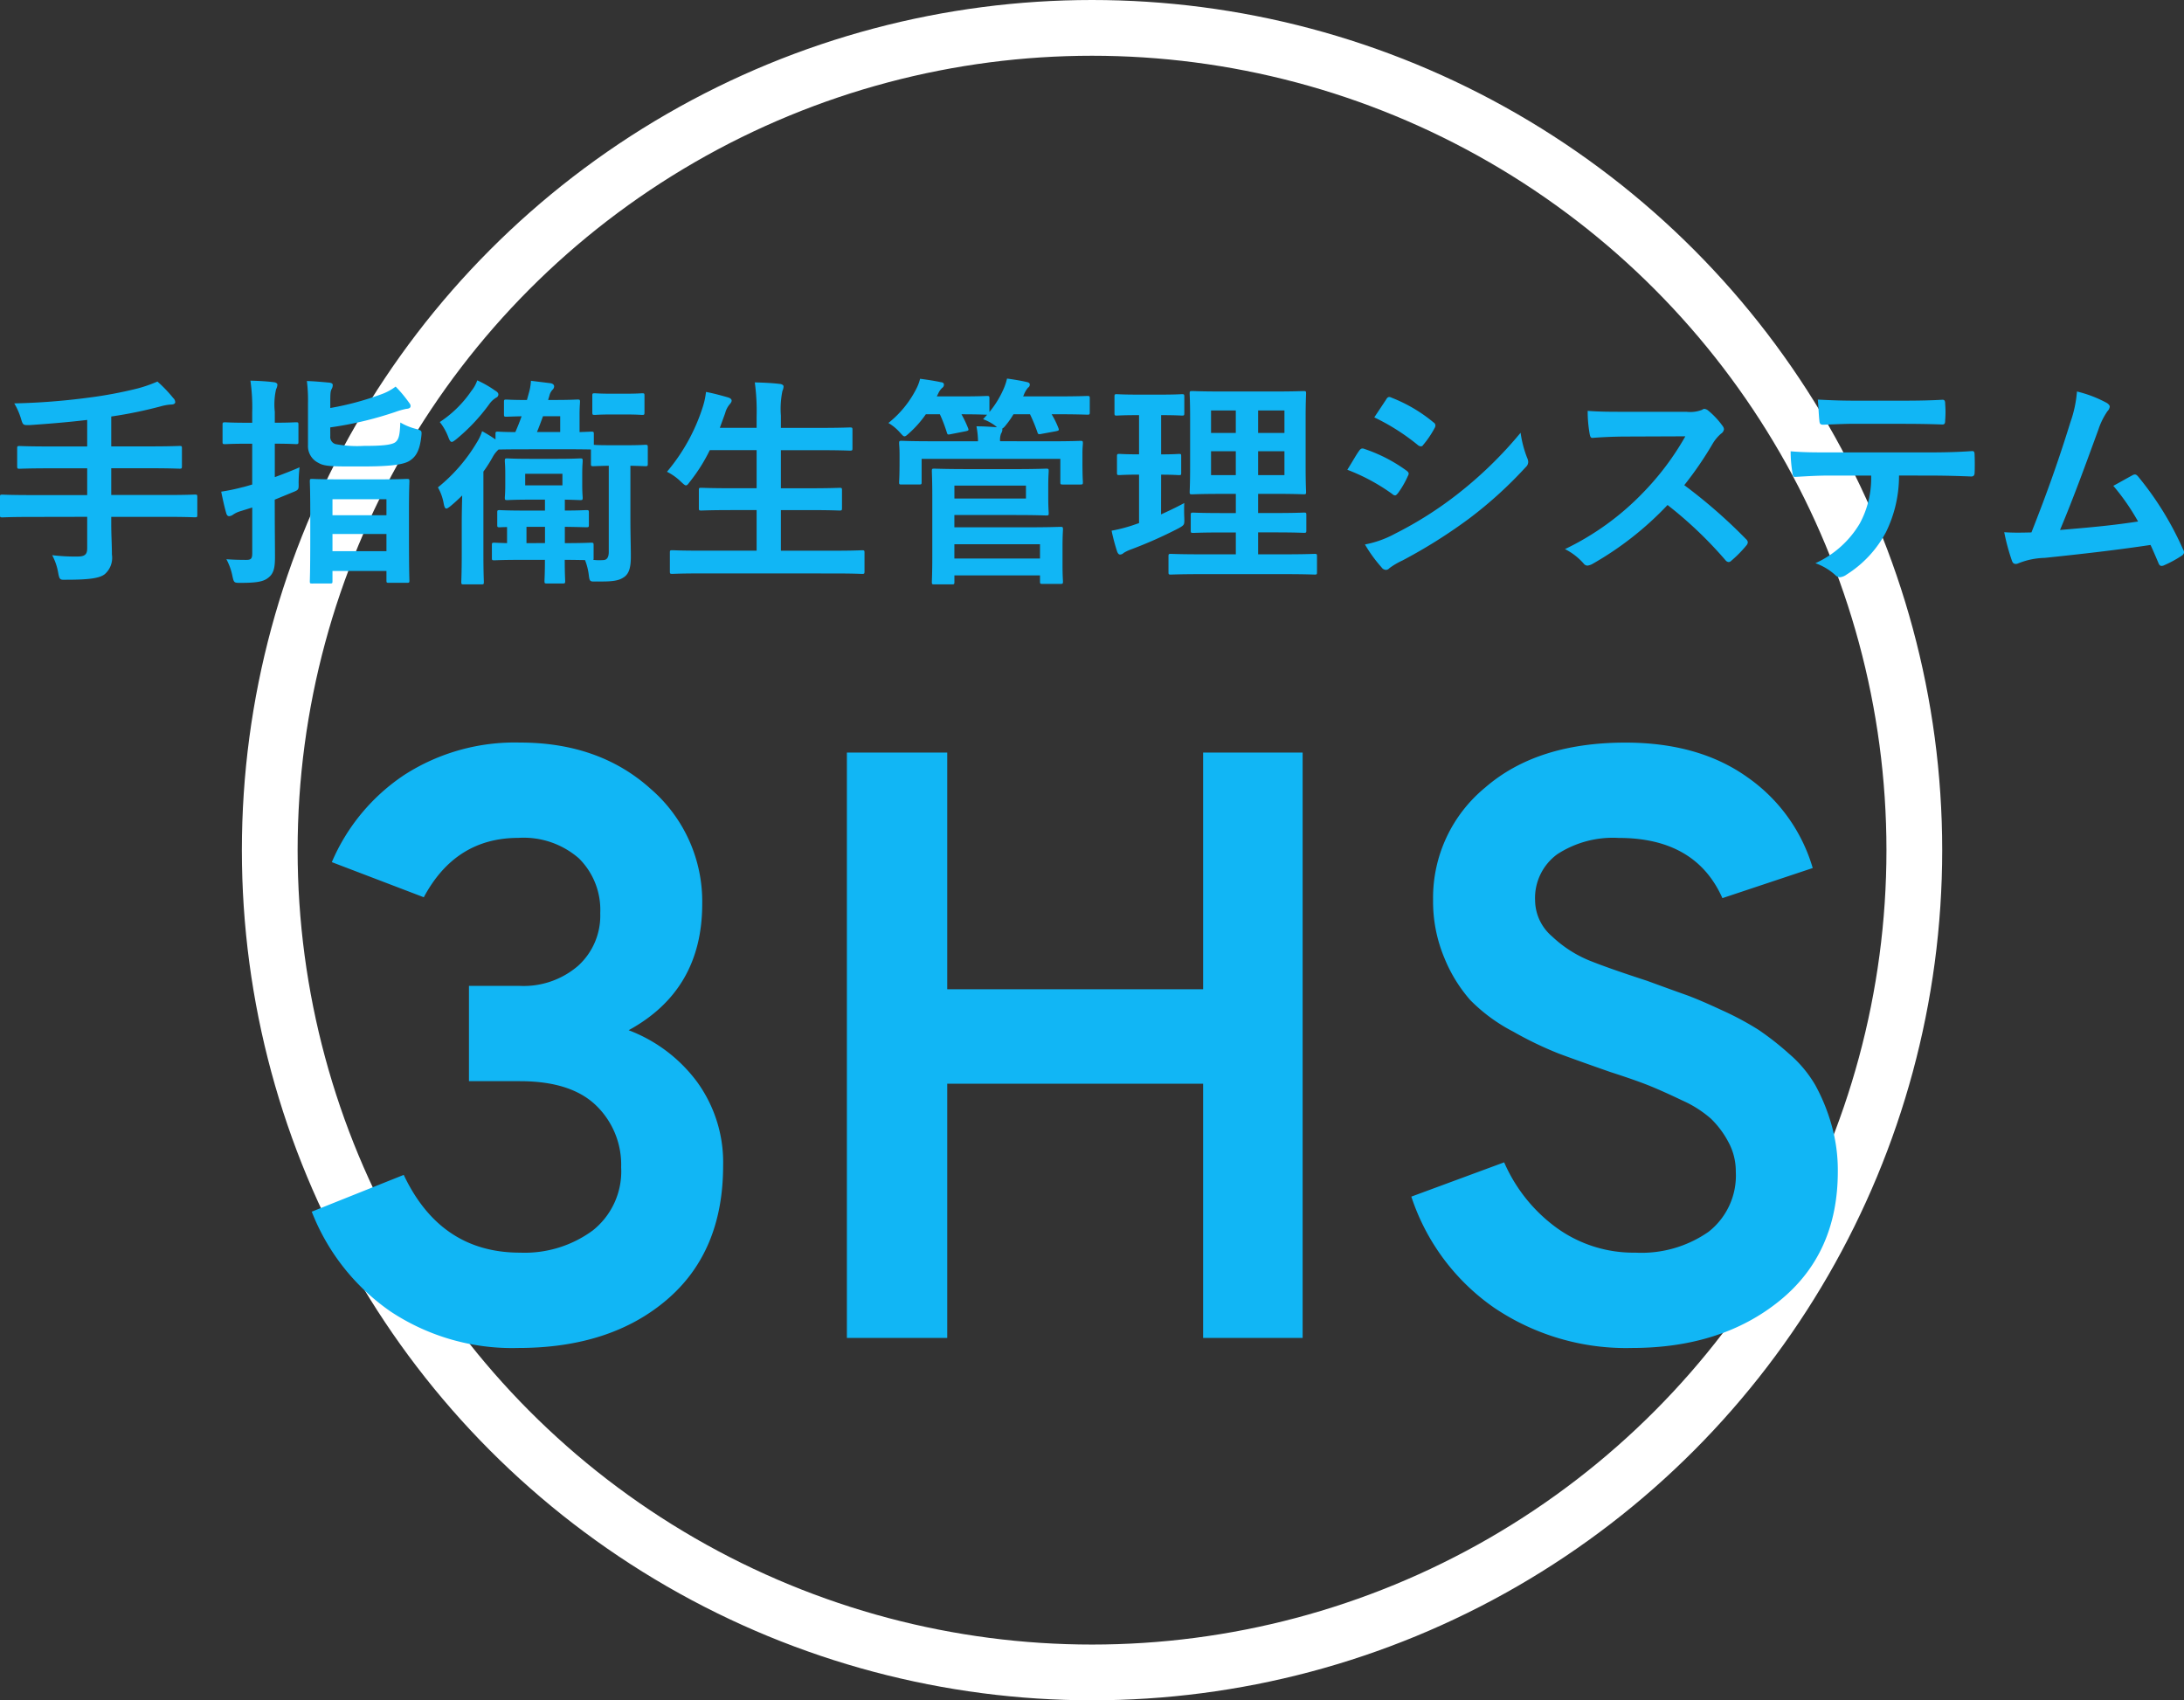
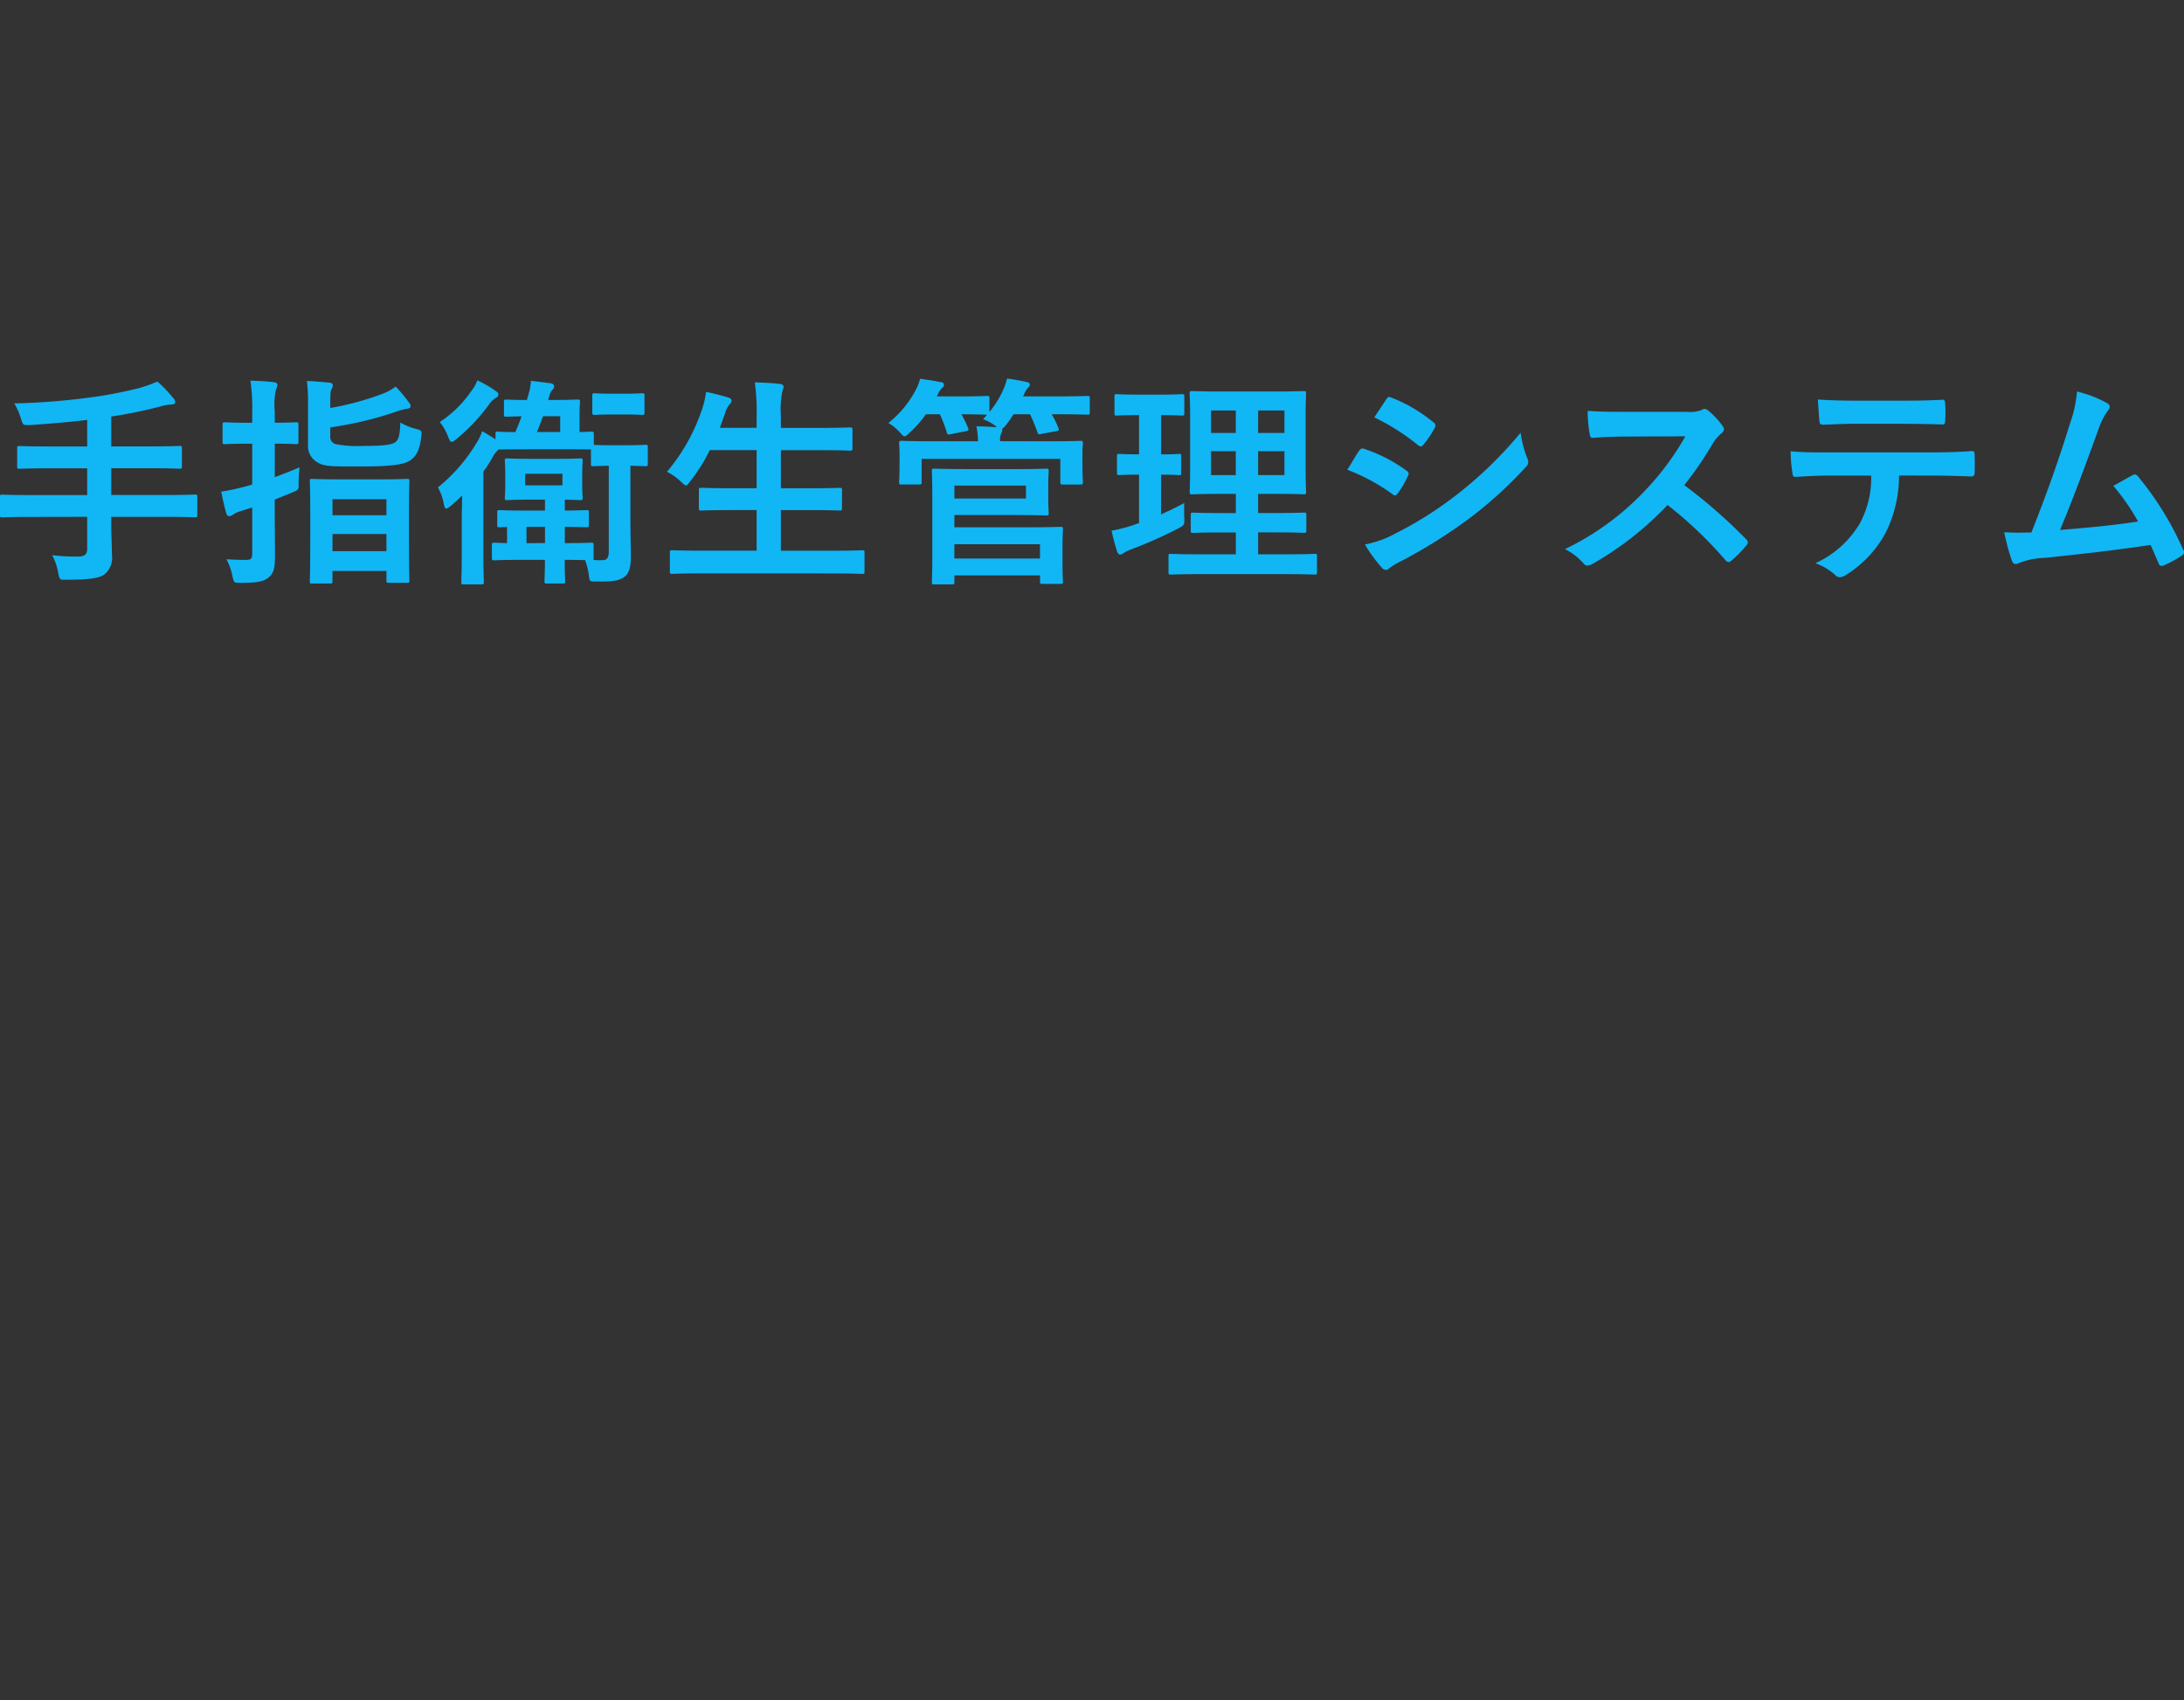
<svg xmlns="http://www.w3.org/2000/svg" width="235.056" height="183" viewBox="0 0 235.056 183">
  <rect x="0" y="0" width="235.056" height="183" fill="#333333" stroke="none" />
  <g id="_3hs" data-name="3hs" transform="translate(-364.968 -2400)">
    <g id="楕円形_40" data-name="楕円形 40" transform="translate(391 2400)" fill="none" stroke="#fff" stroke-width="6">
-       <circle cx="91.5" cy="91.5" r="91.5" stroke="none" />
-       <circle cx="91.5" cy="91.5" r="88.5" fill="none" />
-     </g>
+       </g>
    <g id="グループ_1090" data-name="グループ 1090" transform="translate(28 -684)">
      <path id="パス_737" data-name="パス 737" d="M-108.648-5.376v3.384c0,.6-.192.888-1.008.888a20.009,20.009,0,0,1-2.76-.144,6.269,6.269,0,0,1,.648,1.9c.144.768.192.768.912.744,2.448,0,3.552-.168,4.1-.6a2.331,2.331,0,0,0,.768-2.112c0-1.032-.072-2.136-.072-3.264v-.792h5.976c2.136,0,2.88.048,3.024.048.24,0,.264-.024.264-.264v-1.92c0-.24-.024-.264-.264-.264-.144,0-.888.048-3.024.048h-5.976v-2.88h4.08c2.328,0,3.12.048,3.264.048.24,0,.264-.024.264-.288v-1.92c0-.216-.024-.24-.264-.24-.144,0-.936.048-3.264.048h-4.08v-3.216a46.733,46.733,0,0,0,5.352-1.1,5.211,5.211,0,0,1,1.128-.192c.264,0,.408-.12.408-.24a.629.629,0,0,0-.216-.456,14.491,14.491,0,0,0-1.7-1.776,14.619,14.619,0,0,1-2.136.744,45.176,45.176,0,0,1-5.232.984,72.1,72.1,0,0,1-8.04.624,7.4,7.4,0,0,1,.72,1.632c.216.72.216.72.984.7,2.112-.144,4.128-.312,6.144-.552v2.856h-3.984c-2.352,0-3.144-.048-3.288-.048-.24,0-.264.024-.264.24v1.92c0,.264.024.288.264.288.144,0,.936-.048,3.288-.048h3.984v2.88h-6.1c-2.136,0-2.88-.048-3.024-.048-.24,0-.264.024-.264.264v1.92c0,.24.024.264.264.264.144,0,.888-.048,3.024-.048ZM-82.512,1.8c.24,0,.264-.024.264-.24V.456h5.808V1.488c0,.216.024.24.264.24h1.92c.264,0,.288-.024.288-.24,0-.144-.048-.864-.048-4.752V-6.12c0-2.16.048-2.928.048-3.072,0-.24-.024-.264-.288-.264-.144,0-.84.048-2.9.048h-4.392c-2.04,0-2.736-.048-2.9-.048-.216,0-.24.024-.24.264,0,.168.048.912.048,3.456v2.5c0,3.912-.048,4.632-.048,4.8,0,.216.024.24.24.24Zm.264-3.48V-3.528h5.808V-1.68Zm0-5.592h5.808v1.728h-5.808Zm-6.216.048,1.872-.768c.72-.288.72-.288.7-1.056a15.835,15.835,0,0,1,.1-1.656c-.816.36-1.752.72-2.664,1.056v-3.6c1.584,0,2.136.048,2.28.048.24,0,.264-.024.264-.264v-1.824c0-.24-.024-.264-.264-.264-.144,0-.7.048-2.28.048V-16.68A7.364,7.364,0,0,1-88.32-19.1a1.222,1.222,0,0,0,.144-.5c0-.12-.144-.24-.384-.264-.792-.1-1.608-.144-2.52-.168a20.087,20.087,0,0,1,.192,3.408V-15.5h-.528c-1.7,0-2.232-.048-2.376-.048-.264,0-.288.024-.288.264v1.824c0,.24.024.264.288.264.144,0,.672-.048,2.376-.048h.528v4.392c-.408.12-.792.24-1.128.312a21.322,21.322,0,0,1-2.208.456c.168.84.36,1.7.552,2.352.072.216.168.288.312.288a.843.843,0,0,0,.384-.144,2.655,2.655,0,0,1,.792-.384l1.3-.408v4.92c0,.6-.144.72-.648.72-.864,0-1.488-.024-2.136-.072a6.37,6.37,0,0,1,.648,1.8c.168.744.168.744.912.744,1.608,0,2.376-.12,2.88-.5.648-.456.792-1.08.792-2.3,0-1.176-.024-3.168-.024-4.848ZM-82.488-15A38.39,38.39,0,0,0-75.5-16.656a8.1,8.1,0,0,1,1.176-.336c.312-.024.48-.1.48-.312,0-.144-.072-.24-.216-.432a13.781,13.781,0,0,0-1.392-1.656,5.679,5.679,0,0,1-1.512.816,31.1,31.1,0,0,1-5.52,1.488v-.792c0-.912.048-1.056.144-1.248a.829.829,0,0,0,.12-.432c0-.144-.12-.24-.432-.264-.768-.072-1.584-.144-2.352-.168a16,16,0,0,1,.12,2.352V-13.1a2,2,0,0,0,1.128,1.92c.672.408,1.632.384,4.584.384,2.64,0,4.44-.12,5.208-.6.72-.456,1.1-1.128,1.272-2.592.072-.648.072-.672-.528-.84a6.47,6.47,0,0,1-1.728-.7c-.048,1.3-.144,1.824-.552,2.136-.432.288-1.44.384-3.384.384a12.6,12.6,0,0,1-3.024-.192.793.793,0,0,1-.576-.864Zm25.224,2.352c1.944,0,2.64.024,2.832.024v1.536c0,.24.024.264.264.264.12,0,.5-.024,1.656-.048v9.264c0,.672-.264.888-.6.888a5.611,5.611,0,0,1-1.08-.024c.048-.024.048-.072.048-.192V-2.328c0-.24-.024-.264-.288-.264-.144,0-.84.048-2.808.048V-4.3c1.608.024,2.16.048,2.3.048.264,0,.288-.024.288-.264v-1.32c0-.24-.024-.264-.288-.264-.144,0-.7.048-2.3.048V-7.224c1.1.024,1.512.048,1.656.048.24,0,.264-.024.264-.264,0-.144-.048-.456-.048-1.368v-1.2c0-.888.048-1.224.048-1.368,0-.264-.024-.288-.264-.288-.168,0-.72.048-2.5.048h-2.88c-1.752,0-2.328-.048-2.472-.048-.24,0-.264.024-.264.288,0,.144.048.48.048,1.368v1.2c0,.912-.048,1.224-.048,1.368,0,.24.024.264.264.264.144,0,.72-.048,2.472-.048h1.584v1.176h-2.136c-1.944,0-2.592-.048-2.736-.048-.24,0-.264.024-.264.264v1.32c0,.24.024.264.264.264.072,0,.312-.024.792-.024v1.728c-.864-.024-1.272-.048-1.368-.048-.24,0-.264.024-.264.264V-.936c0,.216.024.24.264.24.144,0,.864-.048,2.9-.048h2.544c0,1.44-.048,2.16-.048,2.28,0,.24.024.264.264.264h1.7c.24,0,.264-.024.264-.264,0-.12-.048-.84-.048-2.28,1.056,0,1.752.024,2.184.024A6.529,6.529,0,0,1-54.672.816c.1.792.1.792.864.768,1.7.024,2.376-.072,2.952-.48.624-.432.72-1.3.72-2.232,0-1.1-.048-2.28-.048-4.152v-5.592c1.1.024,1.464.048,1.608.048.24,0,.264-.024.264-.264V-12.84c0-.264-.024-.288-.264-.288-.144,0-.552.048-2.04.048h-1.512c-1.368,0-1.824-.024-1.992-.048V-14.28c0-.24-.024-.264-.264-.264-.1,0-.48.024-1.272.048v-1.848c0-.912.048-1.248.048-1.392,0-.24-.024-.264-.264-.264-.168,0-.72.048-2.448.048h-.72l.144-.48a1.373,1.373,0,0,1,.336-.624.51.51,0,0,0,.168-.36c0-.168-.144-.288-.36-.336l-2.136-.264a5.8,5.8,0,0,1-.24,1.368l-.192.7c-1.584,0-2.088-.048-2.208-.048-.24,0-.264.024-.264.264v1.32c0,.24.024.264.264.264.12,0,.5-.024,1.632-.048-.192.552-.408,1.1-.672,1.7-1.272,0-1.752-.048-1.872-.048-.24,0-.264.024-.264.264v.576a15.127,15.127,0,0,0-1.44-.888,5.212,5.212,0,0,1-.576,1.224A17.977,17.977,0,0,1-70.9-8.544a5.4,5.4,0,0,1,.624,1.752c.072.36.144.528.288.528.1,0,.264-.12.5-.312.432-.36.816-.72,1.2-1.1-.024.96-.048,2.064-.048,2.832v3.5c0,1.944-.048,2.832-.048,2.976,0,.24.024.264.264.264h1.9c.24,0,.264-.024.264-.264,0-.12-.048-1.032-.048-2.976v-8.9a14.517,14.517,0,0,0,1.008-1.584,3,3,0,0,1,.624-.792c.264,0,.984-.024,2.784-.024ZM-57.5-8.76h-4.008v-1.248H-57.5Zm-.24-7.44v1.7h-2.5c.216-.528.432-1.1.648-1.7ZM-61.368-2.544V-4.3h1.992v1.752Zm-5.3-17.52a3.588,3.588,0,0,1-.624,1.128,12.292,12.292,0,0,1-3.408,3.36,6.01,6.01,0,0,1,.912,1.608c.144.384.24.528.384.528.1,0,.24-.1.48-.288A20.243,20.243,0,0,0-65.376-17.5a2.4,2.4,0,0,1,.744-.7.387.387,0,0,0,.24-.336c0-.168-.12-.288-.36-.432A11.454,11.454,0,0,0-66.672-20.064Zm15.816,3.672c1.392,0,1.776.048,1.944.048.216,0,.24-.024.24-.288v-1.776c0-.24-.024-.264-.24-.264-.168,0-.552.048-1.944.048H-52.1c-1.392,0-1.776-.048-1.92-.048-.24,0-.264.024-.264.264v1.776c0,.264.024.288.264.288.144,0,.528-.048,1.92-.048ZM-28.3.72c2.16,0,2.9.048,3.048.048.24,0,.264-.024.264-.264V-1.512c0-.24-.024-.264-.264-.264-.144,0-.888.048-3.048.048h-5.688V-6.1h3c2.352,0,3.168.048,3.312.048.24,0,.264-.024.264-.264V-8.256c0-.216-.024-.24-.264-.24-.144,0-.96.048-3.312.048h-3v-4.1h4.128c2.352,0,3.144.048,3.288.048.264,0,.288-.024.288-.264v-1.968c0-.24-.024-.264-.288-.264-.144,0-.936.048-3.288.048h-4.128v-1.32a9.522,9.522,0,0,1,.168-2.664,1.181,1.181,0,0,0,.12-.48c0-.12-.144-.24-.384-.264-.792-.1-1.776-.144-2.712-.168A22.7,22.7,0,0,1-36.6-16.2v1.248h-3.96l.576-1.584a2.364,2.364,0,0,1,.456-.912c.168-.192.24-.312.24-.432,0-.168-.168-.288-.432-.36-.672-.192-1.536-.432-2.328-.576a8.147,8.147,0,0,1-.336,1.584,20.417,20.417,0,0,1-3.864,7.008,5.911,5.911,0,0,1,1.512,1.08c.264.24.408.384.528.384.144,0,.24-.144.456-.432a18.322,18.322,0,0,0,2.112-3.36h5.04v4.1h-2.64c-2.352,0-3.168-.048-3.312-.048-.24,0-.264.024-.264.24v1.944c0,.24.024.264.264.264.144,0,.96-.048,3.312-.048h2.64v4.368h-6.024c-2.184,0-2.9-.048-3.048-.048-.24,0-.264.024-.264.264V.5c0,.24.024.264.264.264.144,0,.864-.048,3.048-.048Zm14.232-11.232c-2.16,0-3.264-.048-3.408-.048-.24,0-.264.024-.264.264,0,.144.048.96.048,2.808v6.36c0,1.848-.048,2.616-.048,2.76,0,.24.024.264.264.264h1.9c.24,0,.264-.024.264-.264v-.7H-6.1v.648c0,.24.024.264.264.264h1.944c.24,0,.264-.024.264-.264,0-.12-.048-.576-.048-1.776V-2.184c0-1.2.048-1.68.048-1.824,0-.264-.024-.288-.264-.288-.168,0-1.272.048-3.456.048h-7.968v-1.32h6.648c2.112,0,3.1.048,3.24.048.24,0,.264-.024.264-.24,0-.168-.048-.624-.048-1.68v-1.2c0-1.056.048-1.512.048-1.656,0-.24-.024-.264-.264-.264-.144,0-1.128.048-3.24.048ZM-6.1-2.424V-.888h-9.216V-2.424Zm-1.512-4.92h-7.7V-8.736h7.7Zm-2.784-6.168a1.94,1.94,0,0,1,.1-.816.959.959,0,0,0,.144-.384.26.26,0,0,0-.024-.144,1.375,1.375,0,0,0,.36-.336,9.547,9.547,0,0,0,.864-1.224h1.776a18.072,18.072,0,0,1,.792,1.92c.072.24.12.264.456.192l1.56-.288c.336-.072.336-.12.24-.36a9.221,9.221,0,0,0-.72-1.464h.408c2.448,0,3.288.048,3.432.048.24,0,.264-.024.264-.264V-18.12c0-.24-.024-.264-.264-.264-.144,0-.984.048-3.432.048H-7.92l.072-.144a2.649,2.649,0,0,1,.456-.792.383.383,0,0,0,.192-.336c0-.168-.12-.24-.384-.288-.5-.12-1.344-.264-2.064-.36a6.364,6.364,0,0,1-.408,1.2,10.488,10.488,0,0,1-1.488,2.4V-18.12c0-.24-.024-.264-.288-.264-.144,0-.792.048-2.808.048h-2.568l.168-.336a1.776,1.776,0,0,1,.408-.576.414.414,0,0,0,.192-.336c0-.192-.12-.264-.36-.288-.528-.12-1.44-.264-2.208-.36A4.8,4.8,0,0,1-19.44-19.1a11.115,11.115,0,0,1-2.976,3.624,5.15,5.15,0,0,1,1.224,1.008c.264.288.384.432.5.432.144,0,.288-.144.552-.384a11.459,11.459,0,0,0,1.752-1.992h1.512a16.122,16.122,0,0,1,.744,1.944c.072.264.12.264.456.192l1.584-.312c.336-.072.336-.12.24-.36a11.955,11.955,0,0,0-.7-1.464c1.92,0,2.568.048,2.76.048l-.432.48a5.291,5.291,0,0,1,1.3.7l.192.168c-.624-.048-1.416-.1-2.208-.1a8.911,8.911,0,0,1,.168,1.608H-17.76c-2.256,0-3.072-.048-3.24-.048-.24,0-.264.024-.264.264,0,.144.048.5.048,1.176v.7c0,1.824-.048,2.136-.048,2.3,0,.24.024.264.264.264h1.872c.264,0,.288-.024.288-.264v-2.5H-3.912v2.5c0,.24.024.264.264.264h1.9c.24,0,.264-.024.264-.264,0-.144-.048-.48-.048-2.3v-.84c0-.528.048-.888.048-1.032,0-.24-.024-.264-.264-.264-.168,0-.984.048-3.24.048ZM20.136.792c2.352,0,3.192.048,3.312.048.24,0,.264-.024.264-.264v-1.7c0-.24-.024-.264-.264-.264-.12,0-.96.048-3.312.048h-2.76V-3.7H19.2c2.184,0,2.952.048,3.1.048.24,0,.264-.024.264-.264V-5.568c0-.24-.024-.264-.264-.264-.144,0-.912.048-3.1.048H17.376V-7.848h1.752c2.208,0,2.976.048,3.144.048.24,0,.264-.024.264-.24,0-.144-.048-.912-.048-2.664v-5.328c0-1.7.048-2.472.048-2.616,0-.24-.024-.264-.264-.264-.168,0-.936.048-3.144.048H13.416c-2.184,0-2.976-.048-3.12-.048-.264,0-.288.024-.288.264,0,.168.048.912.048,2.616V-10.7c0,1.752-.048,2.52-.048,2.664,0,.216.024.24.288.24.144,0,.936-.048,3.12-.048h1.56v2.064H13.488c-2.208,0-2.952-.048-3.1-.048-.24,0-.264.024-.264.264v1.656c0,.24.024.264.264.264.144,0,.888-.048,3.1-.048h1.488v2.352H11.328c-2.376,0-3.192-.048-3.336-.048-.24,0-.264.024-.264.264v1.7c0,.24.024.264.264.264.144,0,.96-.048,3.336-.048Zm.072-10.656H17.376v-2.568h2.832Zm0-6.96V-14.4H17.376v-2.424Zm-7.9,6.96v-2.568h2.664v2.568Zm0-4.536v-2.424h2.664V-14.4ZM6.936-9.912c1.32,0,1.776.048,1.92.048.24,0,.24-.024.24-.264v-1.728c0-.264,0-.288-.24-.288-.144,0-.6.048-1.92.048V-16.32c1.608,0,2.112.048,2.232.048.24,0,.264-.024.264-.264v-1.752c0-.264-.024-.288-.264-.288-.12,0-.624.048-2.256.048h-2.5c-1.608,0-2.112-.048-2.256-.048-.216,0-.24.024-.24.288v1.752c0,.24.024.264.24.264.144,0,.648-.048,2.256-.048H4.56V-12.1c-1.512,0-1.968-.048-2.112-.048-.24,0-.264.024-.264.288v1.728c0,.24.024.264.264.264.144,0,.6-.048,2.112-.048V-4.7l-.7.24a16.434,16.434,0,0,1-2.256.576,21.3,21.3,0,0,0,.6,2.256c.1.24.192.312.312.312A.55.55,0,0,0,2.9-1.488a4.278,4.278,0,0,1,.744-.36,46.854,46.854,0,0,0,5.184-2.3c.624-.36.624-.36.6-1.152-.024-.528-.024-1.152,0-1.56-.84.456-1.656.84-2.5,1.224Zm20.04-.528a21.044,21.044,0,0,1,4.848,2.616.464.464,0,0,0,.288.144c.1,0,.192-.1.312-.24A9.773,9.773,0,0,0,33.48-9.744a.712.712,0,0,0,.1-.264c0-.144-.1-.24-.264-.36A16.656,16.656,0,0,0,28.7-12.72c-.216-.048-.336.072-.456.24C27.96-12.1,27.576-11.4,26.976-10.44Zm2.9-5.64a23.211,23.211,0,0,1,4.656,2.952.618.618,0,0,0,.36.168.267.267,0,0,0,.24-.144,10.273,10.273,0,0,0,1.224-1.8.581.581,0,0,0,.1-.312.38.38,0,0,0-.192-.312,16.316,16.316,0,0,0-4.512-2.664c-.288-.144-.432-.1-.6.192C30.744-17.376,30.288-16.7,29.88-16.08ZM28.872-2.4A15.157,15.157,0,0,0,30.648.048a.618.618,0,0,0,.48.288.532.532,0,0,0,.384-.192A7.886,7.886,0,0,1,32.9-.672,55.719,55.719,0,0,0,40.08-5.184a44.713,44.713,0,0,0,6.1-5.544.746.746,0,0,0,.264-.552,1.174,1.174,0,0,0-.12-.456,11.986,11.986,0,0,1-.7-2.688,43.674,43.674,0,0,1-6.912,6.7,40.2,40.2,0,0,1-6.576,4.152A11.1,11.1,0,0,1,28.872-2.4ZM56.9-16.68c-1.56,0-2.76,0-4.056-.1a13.983,13.983,0,0,0,.216,2.5c.048.264.12.432.312.408,1.3-.1,2.544-.144,3.792-.144l6.192-.024a29.439,29.439,0,0,1-4.512,6.024A29.153,29.153,0,0,1,50.4-1.9a6.575,6.575,0,0,1,2.016,1.56.536.536,0,0,0,.408.216,1.52,1.52,0,0,0,.552-.192A34.529,34.529,0,0,0,61.44-6.648,43.686,43.686,0,0,1,67.68-.7a.493.493,0,0,0,.336.192A.415.415,0,0,0,68.3-.648,12.86,12.86,0,0,0,69.912-2.28a.594.594,0,0,0,.168-.36.546.546,0,0,0-.192-.336A56.429,56.429,0,0,0,63.24-8.784a37.872,37.872,0,0,0,3.072-4.488,4.4,4.4,0,0,1,.888-1.056.662.662,0,0,0,.312-.48.64.64,0,0,0-.12-.312,8.749,8.749,0,0,0-1.56-1.68.793.793,0,0,0-.408-.192.4.4,0,0,0-.264.1,3.524,3.524,0,0,1-1.656.216ZM89.568-9.816c1.656,0,3.312.048,4.56.1.216,0,.36-.1.36-.408.024-.312.024-1.536,0-1.848,0-.336-.024-.48-.264-.48-1.416.1-2.808.144-4.68.144H78.768c-1.392,0-2.736,0-4.08-.12a14.44,14.44,0,0,0,.192,2.3c.024.312.1.48.312.456,1.224-.072,2.4-.144,3.6-.144h4.56a10.194,10.194,0,0,1-1.224,5.16A10.658,10.658,0,0,1,77.352-.384,6.3,6.3,0,0,1,79.488.888a.707.707,0,0,0,.5.24,1.462,1.462,0,0,0,.72-.288A12.089,12.089,0,0,0,84.936-3.7a13.709,13.709,0,0,0,1.416-6.12Zm-2.592-5.568c1.32,0,2.736.024,4.032.072.264,0,.312-.12.312-.456a10.677,10.677,0,0,0,0-1.752c0-.312-.048-.456-.288-.456-1.2.072-2.712.1-4.056.1H81.6c-1.08,0-2.3-.024-3.984-.12.072.864.1,1.728.168,2.3.024.288.1.408.408.408,1.344-.048,2.3-.1,3.408-.1Zm18.528-3.48a12.8,12.8,0,0,1-.7,3.288c-1.248,4.032-2.5,7.584-4.2,11.88-.96.024-1.968.048-2.928-.024a22.36,22.36,0,0,0,.84,3.1c.12.336.384.384.7.24a8.081,8.081,0,0,1,2.808-.576c3.912-.408,7.56-.816,11.4-1.392.288.624.552,1.248.84,1.92.072.216.192.336.336.336a.639.639,0,0,0,.288-.072,12.086,12.086,0,0,0,1.824-.984c.216-.12.312-.264.312-.408a.581.581,0,0,0-.1-.312A33.75,33.75,0,0,0,112.08-9.72c-.168-.192-.312-.288-.576-.144-.672.36-1.368.768-2.088,1.152a23.924,23.924,0,0,1,2.664,3.84c-2.688.408-4.7.6-8.4.912,1.512-3.6,2.784-7.128,4.128-10.8a7.712,7.712,0,0,1,.984-1.992.806.806,0,0,0,.24-.48c0-.144-.12-.264-.288-.384A13.031,13.031,0,0,0,105.5-18.864Z" transform="translate(455 3145)" fill="#11b6f5" />
-       <path id="パス_738" data-name="パス 738" d="M-60.255,1.08A23.692,23.692,0,0,1-73.98-2.835a23.386,23.386,0,0,1-8.5-10.755l9.9-3.96q3.96,8.37,12.51,8.37a12.361,12.361,0,0,0,7.83-2.385,8.109,8.109,0,0,0,3.06-6.8,8.862,8.862,0,0,0-2.7-6.66q-2.7-2.61-8.19-2.61h-5.49V-37.89h5.49a8.96,8.96,0,0,0,6.255-2.16,7.287,7.287,0,0,0,2.385-5.67,7.8,7.8,0,0,0-2.295-5.895,9.042,9.042,0,0,0-6.525-2.205q-6.75,0-10.17,6.39l-9.9-3.78a21.309,21.309,0,0,1,7.83-9.405,21.937,21.937,0,0,1,12.42-3.465q8.55,0,14.085,5A16,16,0,0,1-40.455-46.71q0,9.27-7.92,13.59a16.391,16.391,0,0,1,7.38,5.58,14.735,14.735,0,0,1,2.79,9q0,9.27-6.075,14.445T-60.255,1.08ZM13.455,0V-27.36h-27.54V0h-10.8V-63h10.8v25.47h27.54V-63h10.71V0Zm46.17,1.08A25.368,25.368,0,0,1,44.73-3.285,23.45,23.45,0,0,1,35.865-15.21l9.99-3.69a17.17,17.17,0,0,0,5.67,7.065,14.116,14.116,0,0,0,8.46,2.655,12.6,12.6,0,0,0,7.875-2.25,7.685,7.685,0,0,0,2.925-6.48,6.568,6.568,0,0,0-.81-3.2A10.047,10.047,0,0,0,68.13-23.58a12.086,12.086,0,0,0-3.105-1.98q-2.07-.99-3.51-1.575t-4.23-1.485q-3.6-1.26-5.535-1.98a38.884,38.884,0,0,1-4.95-2.385,18.182,18.182,0,0,1-4.59-3.375A15.913,15.913,0,0,1,39.42-40.9a15.717,15.717,0,0,1-1.215-6.255,15.356,15.356,0,0,1,5.58-12.06q5.58-4.86,15.12-4.86,7.92,0,13.14,3.735a18.082,18.082,0,0,1,7.02,9.765l-9.72,3.24q-2.88-6.48-11.16-6.48a10.969,10.969,0,0,0-6.615,1.755,5.832,5.832,0,0,0-2.385,4.995A5.167,5.167,0,0,0,51.03-43.2a12.976,12.976,0,0,0,3.96,2.565q2.115.855,6.255,2.2,2.7.99,4.1,1.485t3.915,1.665a32.061,32.061,0,0,1,3.96,2.115A30.512,30.512,0,0,1,76.5-30.6a13.16,13.16,0,0,1,2.835,3.375,20.474,20.474,0,0,1,1.71,4.14,17.832,17.832,0,0,1,.72,5.175q0,8.82-6.255,13.9T59.625,1.08Z" transform="translate(453 3228)" fill="#11b6f5" />
    </g>
  </g>
</svg>